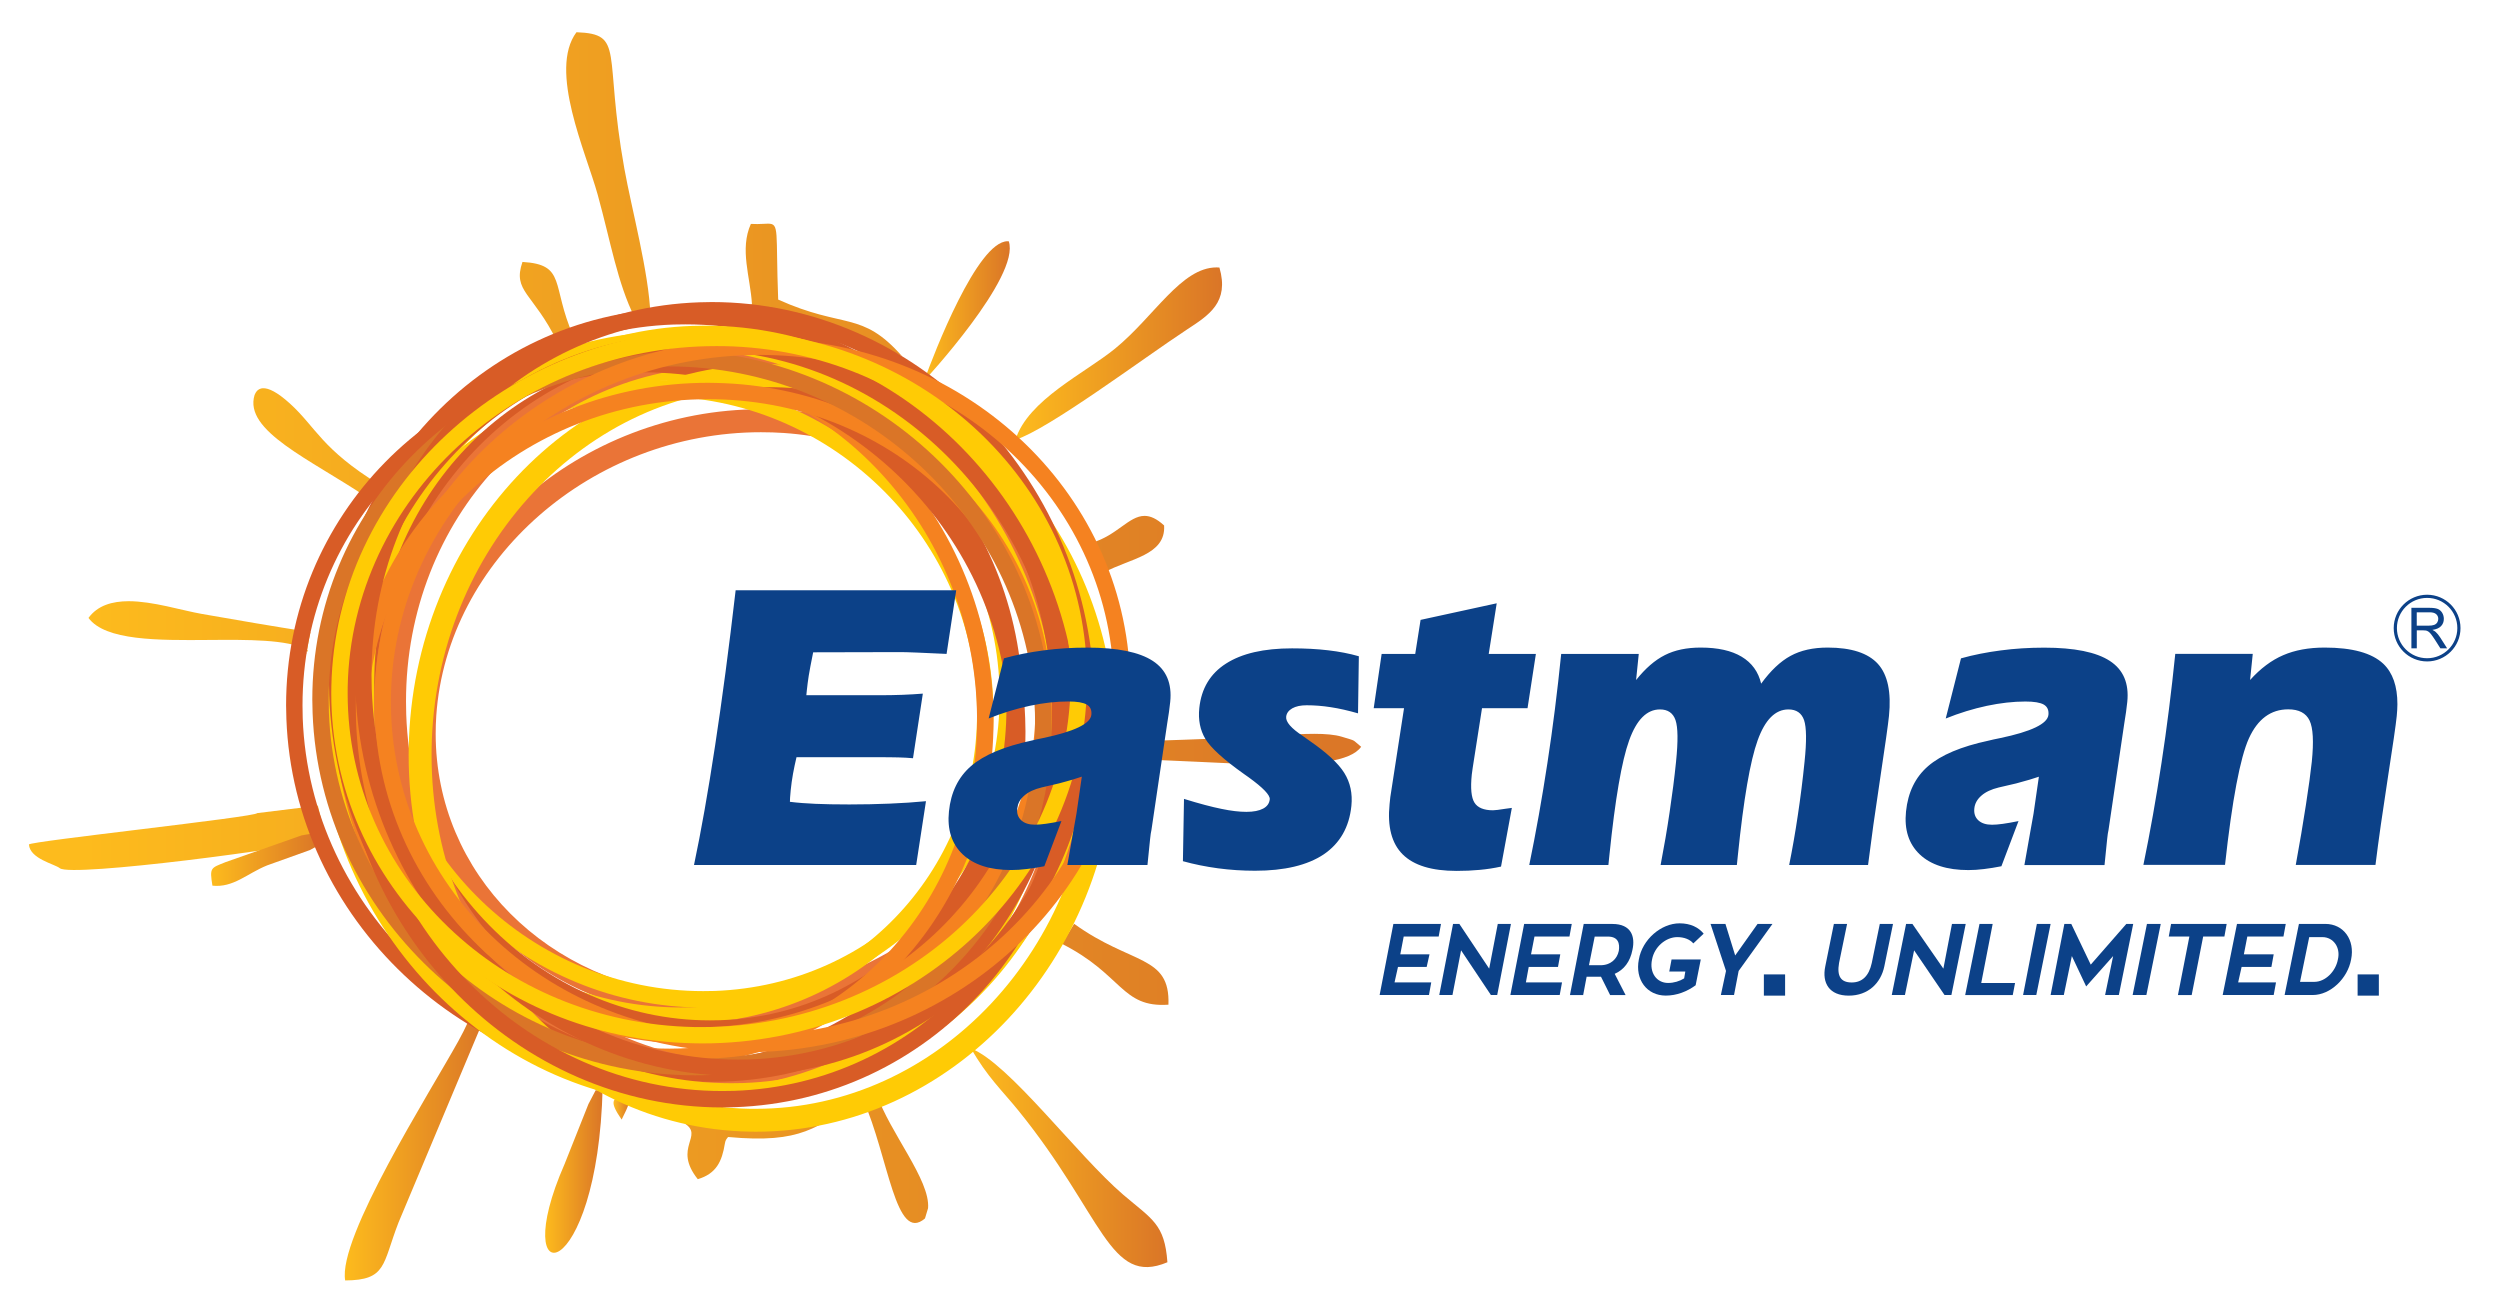
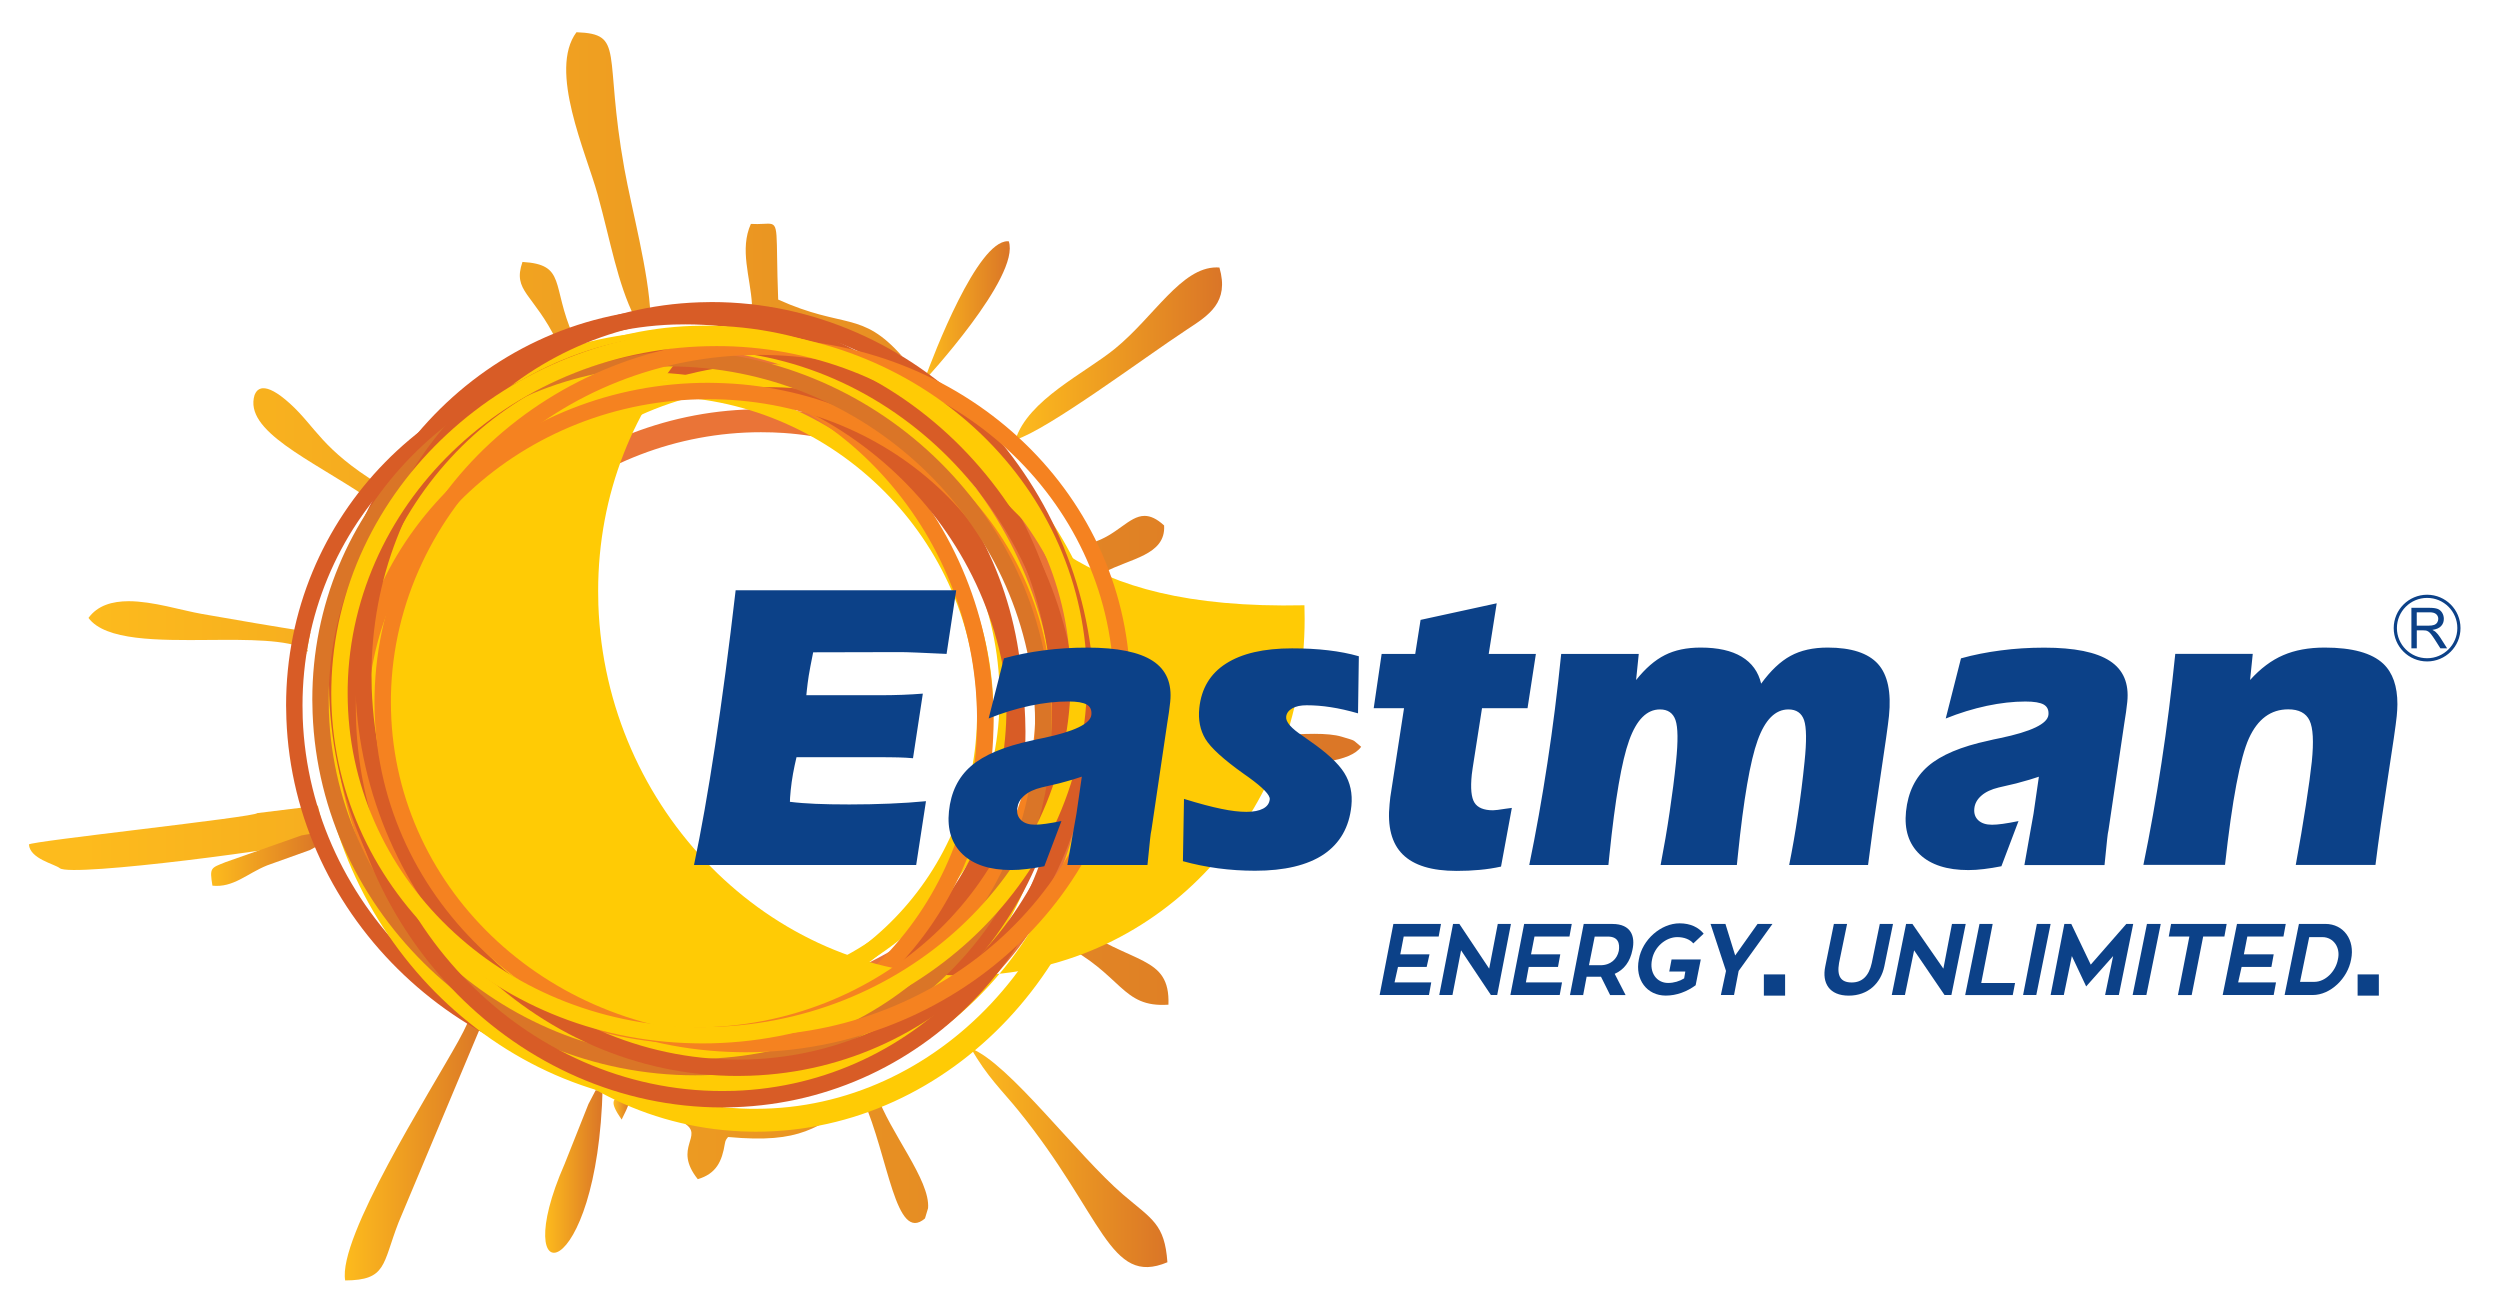
<svg xmlns="http://www.w3.org/2000/svg" xmlns:xlink="http://www.w3.org/1999/xlink" version="1.1" id="Layer_1" x="0px" y="0px" viewBox="0 0 607.5 319.5" style="enable-background:new 0 0 607.5 319.5;" xml:space="preserve">
  <style type="text/css">
	
		.st0{clip-path:url(#SVGID_00000129184507901079633020000009959006717462298299_);fill:url(#SVGID_00000110448979879214553880000007936271407188411811_);}
	
		.st1{clip-path:url(#SVGID_00000059311642072886818010000009066661316430885511_);fill:url(#SVGID_00000071544781313053003870000001542874576828294274_);}
	
		.st2{clip-path:url(#SVGID_00000081607969545170837800000015151715935802251140_);fill:url(#SVGID_00000139976698029687583630000005490586820107841717_);}
	
		.st3{clip-path:url(#SVGID_00000114065374222032157490000011973435450393787805_);fill:url(#SVGID_00000176733878358651695540000016093544724930971551_);}
	
		.st4{clip-path:url(#SVGID_00000060007902676534513630000018291902513872400049_);fill:url(#SVGID_00000009591057928980933460000009338529550159667106_);}
	
		.st5{clip-path:url(#SVGID_00000159436089688347135840000013942793606297067671_);fill:url(#SVGID_00000050661498881315322290000001801696301855358626_);}
	
		.st6{clip-path:url(#SVGID_00000182511349294012752840000003928168665928340623_);fill:url(#SVGID_00000070084482814244273650000001741048496468215981_);}
	
		.st7{clip-path:url(#SVGID_00000093137598067923893380000013407015386550193550_);fill:url(#SVGID_00000103261954979555318750000007532345161927392658_);}
	
		.st8{clip-path:url(#SVGID_00000084496060608713353390000007090103211642904969_);fill-rule:evenodd;clip-rule:evenodd;fill:#EA7437;}
	
		.st9{clip-path:url(#SVGID_00000084496060608713353390000007090103211642904969_);fill-rule:evenodd;clip-rule:evenodd;fill:#FFCB05;}
	
		.st10{clip-path:url(#SVGID_00000084496060608713353390000007090103211642904969_);fill-rule:evenodd;clip-rule:evenodd;fill:#D85C26;}
	
		.st11{clip-path:url(#SVGID_00000084496060608713353390000007090103211642904969_);fill-rule:evenodd;clip-rule:evenodd;fill:#F58220;}
	
		.st12{clip-path:url(#SVGID_00000084496060608713353390000007090103211642904969_);fill-rule:evenodd;clip-rule:evenodd;fill:#DA7527;}
	
		.st13{clip-path:url(#SVGID_00000084496060608713353390000007090103211642904969_);fill-rule:evenodd;clip-rule:evenodd;fill:#0C4188;}
	.st14{clip-path:url(#SVGID_00000084496060608713353390000007090103211642904969_);fill:#0C4188;}
</style>
  <g>
    <defs>
      <path id="SVGID_1_" d="M174.84,273.31c-2.88,0-5.73-0.13-8.55-0.36c4.96,3.11-2.93,5.81,3.27,13.59c4.49-1.33,5.88-4.3,6.58-8.64    c0.14-0.89,0.41-1.14,0.79-1.61c18.07,1.67,21.38-2.42,31.99-8.89C198.28,271.22,186.8,273.31,174.84,273.31 M209.71,267.11    c6.25,14.15,7.9,35.15,15.06,28.97l0.75-2.49c0.57-6.82-9.27-18.32-12.52-27.77C211.91,266.27,210.81,266.7,209.71,267.11     M257.95,229.3c14.91,7.5,14.49,15.62,25.98,14.84c0.45-12.15-8.96-9.58-22.92-19.66C260.04,226.11,259.02,227.73,257.95,229.3     M62.48,197.59c0,0.91-55.51,6.86-55.45,7.62c0.24,3.51,6.3,4.76,7.5,5.76c2.75,2.29,58.1-5.04,64.86-7.19    c-0.83-2.62-1.54-5.3-2.15-8.01L62.48,197.59z M300.38,179.28c-8.64,0.31-17.14,0.7-25.75,0.86c-0.09,1.48-0.2,2.95-0.36,4.41    c20.26,0.03,51.31,4.25,56.49-3.08c-2.36-1.89-0.9-1.28-4.72-2.45c-1.68-0.51-3.99-0.7-6.69-0.7    C314.01,178.33,307.11,179.04,300.38,179.28 M274.37,164.87c0.29-0.53,0.61-1.13,0.96-1.81c-0.48-0.43-0.91-0.85-1.3-1.28    C274.16,162.8,274.27,163.84,274.37,164.87 M74.47,158.92c0.02-0.15,0.05-0.3,0.07-0.44C74.42,158.61,74.33,158.74,74.47,158.92     M74.54,158.48c0.18-0.19,0.42-0.37,0.1-0.63C74.61,158.06,74.57,158.27,74.54,158.48 M21.5,150.16    c4.11,5.54,16.87,5.45,29.27,5.35c9.51-0.07,18.82-0.15,23.86,2.32c0,0,0.01,0.01,0.01,0.01c0.24-1.42,0.5-2.83,0.8-4.23    c-9.53-1.49-17.15-2.81-26.36-4.42c-5.02-0.88-11.92-3.1-17.85-3.1C27.26,146.11,23.73,147.1,21.5,150.16 M265.37,131.87    c-0.23-0.38-0.45-0.75-0.68-1.12c1.34,2.71,2.55,5.49,3.64,8.34c6.08-3.37,15-4.12,14.55-11.4c-1.83-1.68-3.35-2.33-4.75-2.33    C274.33,125.36,271.39,130.13,265.37,131.87 M61.86,95.98c-2.67,8.73,13.43,15.55,27.38,24.91l-1.71,5.02    c1.67-2.96,3.49-5.82,5.44-8.58l-0.8,0.42c-14.07-8.66-15.37-13.94-21.74-19.71c-3.16-2.86-5.15-3.7-6.41-3.7    C62.28,94.34,61.95,95.95,61.86,95.98 M135.44,83.13c1.27-0.54,2.55-1.05,3.85-1.54c-5.39-12.28-1.6-17.3-12.33-17.94    C124.47,70.87,129.58,71.13,135.44,83.13 M185.38,54.4c-0.78,0.04-1.74,0.08-2.92,0.01c-2.78,6.23-0.13,12.8,0.27,19.53    l-4.82,1.24c14.88,0.45,28.75,5.18,41.3,11.39c-9.86-11.17-14.07-6.54-30.11-13.77c-0.64-16.81,0.39-18.45-2.49-18.45    C186.27,54.35,185.86,54.37,185.38,54.4 M145.24,47.31c3.16,11.46,4.77,21.39,9.02,29.92c1.25-0.26,2.52-0.49,3.79-0.71    c-0.37-10.31-4.6-25.88-6.33-35.53c-5.1-28.43,0.22-32.71-11.64-33.16C133.21,17.08,142.39,36.99,145.24,47.31" />
    </defs>
    <clipPath id="SVGID_00000040549895382741613640000005122782417032850819_">
      <use xlink:href="#SVGID_1_" style="overflow:visible;" />
    </clipPath>
    <linearGradient id="SVGID_00000062181075337459779520000002177491559520849042_" gradientUnits="userSpaceOnUse" x1="-42" y1="408.599" x2="-41" y2="408.599" gradientTransform="matrix(309.269 0 0 -309.269 13010.795 126521.945)">
      <stop offset="0" style="stop-color:#FDBB1D" />
      <stop offset="1" style="stop-color:#DA7527" />
    </linearGradient>
    <rect x="6.97" y="7.84" style="clip-path:url(#SVGID_00000040549895382741613640000005122782417032850819_);fill:url(#SVGID_00000062181075337459779520000002177491559520849042_);" width="323.79" height="294.42" />
  </g>
  <g>
    <defs>
      <path id="SVGID_00000008828496780493924250000009053566591403558061_" d="M111.37,253c-7.02,12.64-29.33,47.78-27.49,58.15    c10.1-0.07,9.01-3.86,12.95-14.06l21.28-50.71C112.1,248.94,115.48,245.6,111.37,253" />
    </defs>
    <clipPath id="SVGID_00000171718549572208255240000009521684380347673015_">
      <use xlink:href="#SVGID_00000008828496780493924250000009053566591403558061_" style="overflow:visible;" />
    </clipPath>
    <linearGradient id="SVGID_00000111897346418027599610000017556706639948703131_" gradientUnits="userSpaceOnUse" x1="-42" y1="409.472" x2="-41" y2="409.472" gradientTransform="matrix(34.339 0 0 -34.339 1526.002 14339.11)">
      <stop offset="0" style="stop-color:#FDBB1D" />
      <stop offset="1" style="stop-color:#DA7527" />
    </linearGradient>
    <rect x="82.05" y="245.6" style="clip-path:url(#SVGID_00000171718549572208255240000009521684380347673015_);fill:url(#SVGID_00000111897346418027599610000017556706639948703131_);" width="36.07" height="65.55" />
  </g>
  <g>
    <defs>
      <path id="SVGID_00000106852858571259889320000004942606908531755179_" d="M247.41,269.79c20.7,25.51,22.15,42.89,36.27,36.94    c-0.66-9.32-3.7-10.4-10.74-16.42c-11.1-9.5-27.75-31.93-36.95-35.52C239.79,261.56,243.63,265.13,247.41,269.79" />
    </defs>
    <clipPath id="SVGID_00000070108322118936316750000005200347147962734515_">
      <use xlink:href="#SVGID_00000106852858571259889320000004942606908531755179_" style="overflow:visible;" />
    </clipPath>
    <linearGradient id="SVGID_00000101813919698797933480000010412303294162382759_" gradientUnits="userSpaceOnUse" x1="-42" y1="409.142" x2="-41" y2="409.142" gradientTransform="matrix(47.696 0 0 -47.696 2239.23 19798.271)">
      <stop offset="0" style="stop-color:#FDBB1D" />
      <stop offset="1" style="stop-color:#DA7527" />
    </linearGradient>
    <rect x="235.99" y="254.78" style="clip-path:url(#SVGID_00000070108322118936316750000005200347147962734515_);fill:url(#SVGID_00000101813919698797933480000010412303294162382759_);" width="47.7" height="57.89" />
  </g>
  <g>
    <defs>
      <path id="SVGID_00000050662668600909557380000005568672453980128385_" d="M270.96,84.71c-7.31,5.98-21.16,12.43-24.21,22.16    c8.02-2.53,31.26-19.95,41.63-26.76c5.4-3.54,10.39-6.62,7.94-15.1c-0.23-0.02-0.47-0.03-0.7-0.03    C287.03,64.98,280.5,76.92,270.96,84.71" />
    </defs>
    <clipPath id="SVGID_00000057835878767135470360000001808685989798912693_">
      <use xlink:href="#SVGID_00000050662668600909557380000005568672453980128385_" style="overflow:visible;" />
    </clipPath>
    <linearGradient id="SVGID_00000068653158847909025250000000594702906859897509_" gradientUnits="userSpaceOnUse" x1="-42" y1="409.157" x2="-41" y2="409.157" gradientTransform="matrix(50.206 0 0 -50.206 2355.416 20628.223)">
      <stop offset="0" style="stop-color:#FDBB1D" />
      <stop offset="1" style="stop-color:#DA7527" />
    </linearGradient>
    <rect x="246.75" y="64.98" style="clip-path:url(#SVGID_00000057835878767135470360000001808685989798912693_);fill:url(#SVGID_00000068653158847909025250000000594702906859897509_);" width="52.02" height="41.89" />
  </g>
  <g>
    <defs>
      <path id="SVGID_00000078005889176955088200000012551276780065750419_" d="M73.31,202.99l-18.48,6.5    c-3.64,1.47-3.93,1.27-3.21,5.73c5.13,0.53,8.42-2.97,13.29-4.93l10.38-3.72c3.85-2.19,0.94-0.11,2.67-2.79    c-1.05-0.53,0.54-1.34-0.8-1.34C76.58,202.45,75.45,202.6,73.31,202.99" />
    </defs>
    <clipPath id="SVGID_00000118388222671427439770000009998536195193053586_">
      <use xlink:href="#SVGID_00000078005889176955088200000012551276780065750419_" style="overflow:visible;" />
    </clipPath>
    <linearGradient id="SVGID_00000047044700350018482410000015558230453287530173_" gradientUnits="userSpaceOnUse" x1="-42" y1="409.729" x2="-41" y2="409.729" gradientTransform="matrix(26.656 0 0 -26.656 1170.841 11130.72)">
      <stop offset="0" style="stop-color:#FDBB1D" />
      <stop offset="1" style="stop-color:#DA7527" />
    </linearGradient>
    <rect x="50.9" y="202.44" style="clip-path:url(#SVGID_00000118388222671427439770000009998536195193053586_);fill:url(#SVGID_00000047044700350018482410000015558230453287530173_);" width="28.23" height="13.31" />
  </g>
  <g>
    <defs>
      <path id="SVGID_00000074418298708475203030000000745549536584061114_" d="M144.91,264.92c-0.16-0.17,0.06-0.35-1.92,3.37    l-5.79,14.56c-14.24,32.46,8.11,29.9,9.25-18.7C145.28,265.15,145.01,265.04,144.91,264.92" />
    </defs>
    <clipPath id="SVGID_00000023240836394317653460000001387299166591420061_">
      <use xlink:href="#SVGID_00000074418298708475203030000000745549536584061114_" style="overflow:visible;" />
    </clipPath>
    <linearGradient id="SVGID_00000026844589069154178000000010750022434220489365_" gradientUnits="userSpaceOnUse" x1="-42" y1="410.472" x2="-41" y2="410.472" gradientTransform="matrix(13.976 0 0 -13.976 719.462 6026.477)">
      <stop offset="0" style="stop-color:#FDBB1D" />
      <stop offset="1" style="stop-color:#DA7527" />
    </linearGradient>
    <rect x="122.96" y="264.16" style="clip-path:url(#SVGID_00000023240836394317653460000001387299166591420061_);fill:url(#SVGID_00000026844589069154178000000010750022434220489365_);" width="23.49" height="51.15" />
  </g>
  <g>
    <defs>
      <path id="SVGID_00000117656680785172541360000016203443485334691726_" d="M224.57,92.53c0,0,23.48-25.33,20.56-33.9    c-0.09-0.01-0.19-0.01-0.28-0.01C237.51,58.62,226.98,85.78,224.57,92.53" />
    </defs>
    <clipPath id="SVGID_00000088095499598173342270000014124668369283511946_">
      <use xlink:href="#SVGID_00000117656680785172541360000016203443485334691726_" style="overflow:visible;" />
    </clipPath>
    <linearGradient id="SVGID_00000116940052508152572830000016577704006516646039_" gradientUnits="userSpaceOnUse" x1="-42" y1="410.086" x2="-41" y2="410.086" gradientTransform="matrix(20.814 0 0 -20.814 1098.762 8611.177)">
      <stop offset="0" style="stop-color:#FDBB1D" />
      <stop offset="1" style="stop-color:#DA7527" />
    </linearGradient>
    <rect x="224.57" y="58.62" style="clip-path:url(#SVGID_00000088095499598173342270000014124668369283511946_);fill:url(#SVGID_00000116940052508152572830000016577704006516646039_);" width="23.48" height="33.91" />
  </g>
  <g>
    <defs>
      <path id="SVGID_00000047046238869741578060000006507664706527983493_" d="M151.06,272.06c3.58-7.15,1.22-3.77-0.5-5.89    C149.37,267.24,147.72,267.26,151.06,272.06" />
    </defs>
    <clipPath id="SVGID_00000061453335863753374170000016084561050084822430_">
      <use xlink:href="#SVGID_00000047046238869741578060000006507664706527983493_" style="overflow:visible;" />
    </clipPath>
    <linearGradient id="SVGID_00000147899029414380388250000013682486179575517109_" gradientUnits="userSpaceOnUse" x1="-42" y1="417.253" x2="-41" y2="417.253" gradientTransform="matrix(3.842 0 0 -3.842 310.445 1871.533)">
      <stop offset="0" style="stop-color:#FEBE23" />
      <stop offset="1" style="stop-color:#DA7527" />
    </linearGradient>
    <rect x="147.72" y="264.91" style="clip-path:url(#SVGID_00000061453335863753374170000016084561050084822430_);fill:url(#SVGID_00000147899029414380388250000013682486179575517109_);" width="6.92" height="7.15" />
  </g>
  <g>
    <defs>
      <rect id="SVGID_00000152262125260453824870000003332345954072594082_" x="-42" y="-35.16" width="690.97" height="410.66" />
    </defs>
    <clipPath id="SVGID_00000031915554622270205840000014978688856705259915_">
      <use xlink:href="#SVGID_00000152262125260453824870000003332345954072594082_" style="overflow:visible;" />
    </clipPath>
    <path style="clip-path:url(#SVGID_00000031915554622270205840000014978688856705259915_);fill-rule:evenodd;clip-rule:evenodd;fill:#EA7437;" d="   M184.91,99.44c1.94,0,3.9,0.07,5.89,0.21c19.65,1.35,36.85,9.42,49.15,21.77c12.35,12.4,19.76,29.08,19.76,47.61   c0,1.55-0.06,3.16-0.17,4.82c-1.41,20.49-11.59,39.02-26.91,52.42c-15.27,13.36-35.66,21.62-57.55,21.62   c-1.94,0-3.9-0.07-5.89-0.21c-19.65-1.35-36.85-9.42-49.15-21.77c-12.35-12.4-19.76-29.08-19.76-47.61c0-1.55,0.06-3.16,0.17-4.82   c1.41-20.49,11.59-39.02,26.91-52.42C142.63,107.7,163.03,99.44,184.91,99.44 M190.43,105.21c-1.77-0.12-3.61-0.18-5.52-0.18   c-20.51,0-39.6,7.73-53.88,20.22c-14.24,12.46-23.7,29.64-25.01,48.6c-0.1,1.45-0.15,2.94-0.15,4.45c0,17,6.79,32.31,18.12,43.68   c11.37,11.42,27.32,18.88,45.58,20.14c1.77,0.12,3.61,0.18,5.51,0.18c20.51,0,39.6-7.73,53.88-20.22   c14.24-12.46,23.71-29.64,25.01-48.6c0.1-1.45,0.15-2.94,0.15-4.45c0-17-6.79-32.31-18.12-43.68   C224.63,113.93,208.68,106.46,190.43,105.21" />
    <path style="clip-path:url(#SVGID_00000031915554622270205840000014978688856705259915_);fill-rule:evenodd;clip-rule:evenodd;fill:#FFCB05;" d="   M159.83,92.34c21.73,0,41.72,8.75,56.47,22.89c14.75,14.14,24.27,33.68,25.06,55.27c0.04,1.08,0.06,2.04,0.06,2.88   c0,20.46-7.99,38.93-21.12,52.47c-13.13,13.53-31.39,22.14-51.96,22.89c-1.09,0.04-2.07,0.06-2.93,0.06   c-21.73,0-41.72-8.75-56.47-22.89c-14.75-14.14-24.27-33.68-25.06-55.27c-0.04-1.08-0.06-2.04-0.06-2.88   c0-20.46,7.99-38.93,21.12-52.47c13.12-13.53,31.39-22.14,51.96-22.89C157.99,92.36,158.97,92.34,159.83,92.34 M213.55,118.1   c-14.03-13.45-33.05-21.77-53.71-21.77c-1.05,0-1.98,0.01-2.79,0.04c-19.5,0.71-36.82,8.87-49.25,21.69   c-12.43,12.81-19.99,30.3-19.99,49.7c0,1.03,0.01,1.94,0.04,2.74c0.75,20.51,9.81,39.09,23.84,52.54   c14.03,13.45,33.05,21.77,53.71,21.77c1.05,0,1.98-0.01,2.79-0.04c19.5-0.71,36.82-8.87,49.25-21.69   c12.43-12.81,19.98-30.3,19.98-49.7c0-1.03-0.01-1.94-0.04-2.74C236.64,150.13,227.59,131.55,213.55,118.1" />
    <path style="clip-path:url(#SVGID_00000031915554622270205840000014978688856705259915_);fill-rule:evenodd;clip-rule:evenodd;fill:#FFCB05;" d="   M165.31,88.37c21.73,0,41.72,8.75,56.47,22.89c14.75,14.14,24.27,33.68,25.06,55.27c0.04,1.08,0.06,2.04,0.06,2.88   c0,20.46-7.99,38.93-21.12,52.47c-13.13,13.53-31.39,22.14-51.96,22.89c-1.09,0.04-2.07,0.06-2.93,0.06   c-21.73,0-41.72-8.75-56.47-22.89c-14.75-14.14-24.27-33.68-25.06-55.27c-0.04-1.08-0.06-2.04-0.06-2.88   c0-20.46,7.99-38.93,21.12-52.47c13.12-13.53,31.39-22.14,51.96-22.89C163.46,88.39,164.44,88.37,165.31,88.37 M219.02,114.13   c-14.03-13.45-33.05-21.77-53.71-21.77c-1.05,0-1.98,0.01-2.79,0.04c-19.5,0.71-36.82,8.87-49.25,21.69   c-12.43,12.81-19.99,30.3-19.99,49.7c0,1.03,0.01,1.94,0.04,2.74c0.75,20.51,9.81,39.09,23.84,52.54   c14.03,13.45,33.05,21.77,53.71,21.77c1.05,0,1.98-0.01,2.79-0.04c19.5-0.71,36.82-8.87,49.25-21.69   c12.43-12.81,19.99-30.3,19.99-49.7c0-1.03-0.01-1.94-0.04-2.74C242.12,146.16,233.06,127.58,219.02,114.13" />
    <path style="clip-path:url(#SVGID_00000031915554622270205840000014978688856705259915_);fill-rule:evenodd;clip-rule:evenodd;fill:#D85C26;" d="   M166.97,85.8c21.75,0,41.75,9.3,56.51,24.34c14.73,15.01,24.23,35.75,25.02,58.65c0.04,1.15,0.06,2.17,0.06,3.05   c0,21.76-8.01,41.39-21.19,55.78c-13.2,14.41-31.56,23.54-52.24,24.24c-0.99,0.03-1.85,0.05-2.6,0.05   c-21.75,0-41.75-9.3-56.51-24.34c-14.73-15.01-24.23-35.75-25.02-58.66c-0.04-1.15-0.06-2.17-0.06-3.05   c0-21.76,8.02-41.39,21.19-55.78c13.2-14.41,31.56-23.53,52.24-24.24C165.37,85.82,166.23,85.8,166.97,85.8 M220.65,112.94   c-14.03-14.3-33.03-23.14-53.67-23.14c-0.96,0-1.78,0.01-2.47,0.04c-19.56,0.67-36.94,9.31-49.43,22.95   c-12.51,13.66-20.13,32.35-20.13,53.1c0,1.1,0.01,2.08,0.04,2.93c0.75,21.87,9.82,41.66,23.88,55.99   c14.03,14.3,33.03,23.14,53.67,23.14c0.96,0,1.78-0.01,2.47-0.04c19.56-0.67,36.94-9.31,49.43-22.95   c12.51-13.66,20.13-32.35,20.13-53.1c0-1.1-0.01-2.08-0.04-2.93C243.78,147.06,234.71,127.26,220.65,112.94" />
    <path style="clip-path:url(#SVGID_00000031915554622270205840000014978688856705259915_);fill-rule:evenodd;clip-rule:evenodd;fill:#F58220;" d="   M156.88,85.23c22.54,0,43.27,9.72,58.57,25.44c15.26,15.68,25.11,37.35,25.92,61.28c0.04,1.2,0.06,2.26,0.06,3.19   c0,22.74-8.31,43.27-21.96,58.29c-13.68,15.05-32.72,24.59-54.16,25.32c-1.01,0.04-1.89,0.05-2.65,0.05   c-22.54,0-43.27-9.72-58.57-25.44c-15.26-15.68-25.11-37.35-25.92-61.28c-0.04-1.2-0.06-2.26-0.06-3.19   c0-22.74,8.31-43.27,21.96-58.29c13.68-15.05,32.72-24.59,54.16-25.32C155.24,85.25,156.12,85.23,156.88,85.23 M212.59,113.45   c-14.56-14.97-34.29-24.23-55.72-24.23c-0.97,0-1.81,0.01-2.52,0.04c-20.31,0.69-38.36,9.74-51.34,24.02   c-13.01,14.31-20.92,33.89-20.92,55.61c0,1.15,0.01,2.17,0.05,3.07c0.78,22.9,10.2,43.63,24.8,58.63   c14.56,14.97,34.29,24.23,55.71,24.23c0.98,0,1.82-0.01,2.52-0.04c20.31-0.69,38.36-9.74,51.34-24.02   c13.01-14.31,20.92-33.89,20.92-55.61c0-1.15-0.02-2.17-0.05-3.07C236.61,149.18,227.19,128.45,212.59,113.45" />
-     <path style="clip-path:url(#SVGID_00000031915554622270205840000014978688856705259915_);fill-rule:evenodd;clip-rule:evenodd;fill:#EA7437;" d="   M173.22,84.55c23.55,0,45.21,10.17,61.19,26.61c15.95,16.4,26.24,39.06,27.09,64.09c0.04,1.25,0.06,2.36,0.06,3.34   c0,23.79-8.68,45.25-22.95,60.96c-14.29,15.74-34.19,25.71-56.59,26.47c-1.05,0.03-1.97,0.05-2.76,0.05   c-23.55,0-45.21-10.17-61.19-26.61c-15.95-16.4-26.24-39.07-27.09-64.1c-0.04-1.25-0.06-2.36-0.06-3.34   c0-23.79,8.68-45.25,22.95-60.96c14.29-15.74,34.19-25.71,56.59-26.47C171.5,84.57,172.43,84.55,173.22,84.55 M231.56,113.93   c-15.25-15.69-35.9-25.39-58.34-25.39c-1.01,0-1.89,0.01-2.64,0.04c-21.27,0.72-40.17,10.2-53.77,25.18   c-13.62,15-21.91,35.52-21.91,58.29c0,1.2,0.02,2.27,0.05,3.21c0.82,24,10.68,45.72,25.96,61.45   c15.25,15.69,35.9,25.39,58.34,25.39c1.01,0,1.89-0.01,2.64-0.04c21.27-0.72,40.17-10.2,53.77-25.18   c13.62-15,21.91-35.52,21.91-58.29c0-1.2-0.02-2.27-0.05-3.21C256.71,151.38,246.84,129.65,231.56,113.93" />
    <path style="clip-path:url(#SVGID_00000031915554622270205840000014978688856705259915_);fill-rule:evenodd;clip-rule:evenodd;fill:#EA7437;" d="   M176.97,84.98c23.54,0,45.2,9.93,61.18,25.98c15.95,16.03,26.25,38.17,27.1,62.64c0.04,1.22,0.06,2.3,0.06,3.26   c0,23.23-8.67,44.18-22.92,59.54c-14.27,15.37-34.12,25.11-56.48,25.89c-1.09,0.04-2.05,0.06-2.89,0.06   c-23.54,0-45.2-9.93-61.17-25.98c-15.96-16.03-26.25-38.17-27.1-62.64c-0.04-1.22-0.06-2.31-0.06-3.26   c0-23.23,8.67-44.19,22.92-59.54c14.27-15.37,34.12-25.11,56.48-25.89C175.17,85,176.13,84.98,176.97,84.98 M235.33,113.76   c-15.25-15.32-35.91-24.8-58.36-24.8c-1.05,0-1.97,0.01-2.77,0.04c-21.24,0.74-40.12,10.01-53.69,24.63   c-13.58,14.63-21.85,34.64-21.85,56.83c0,1.17,0.02,2.21,0.05,3.14c0.82,23.41,10.67,44.61,25.95,59.96   c15.25,15.32,35.91,24.8,58.35,24.8c1.05,0,1.98-0.01,2.77-0.04c21.25-0.74,40.12-10.01,53.69-24.63   c13.58-14.63,21.85-34.64,21.85-56.83c0-1.17-0.02-2.21-0.05-3.14C260.46,150.31,250.61,129.11,235.33,113.76" />
    <path style="clip-path:url(#SVGID_00000031915554622270205840000014978688856705259915_);fill-rule:evenodd;clip-rule:evenodd;fill:#D85C26;" d="   M156.17,86.48c24.76,0,47.55,9.85,64.37,25.78c16.82,15.93,27.68,37.94,28.58,62.27c0.04,1.2,0.07,2.29,0.07,3.25   c0,23.04-9.1,43.83-24.05,59.08c-14.94,15.23-35.74,24.93-59.16,25.79c-1.25,0.05-2.39,0.07-3.42,0.07   c-24.76,0-47.55-9.85-64.37-25.78C81.35,221.01,70.49,199,69.59,174.67c-0.04-1.2-0.07-2.28-0.07-3.25   c0-23.04,9.1-43.83,24.05-59.08c14.94-15.23,35.74-24.93,59.17-25.79C154,86.5,155.14,86.48,156.17,86.48 M217.8,115.14   c-16.1-15.24-37.91-24.67-61.63-24.67c-1.22,0-2.31,0.02-3.29,0.05c-22.36,0.83-42.21,10.08-56.47,24.61   c-14.24,14.52-22.9,34.33-22.9,56.29c0,1.15,0.02,2.18,0.05,3.11c0.86,23.24,11.25,44.29,27.35,59.53   c16.1,15.24,37.91,24.67,61.63,24.67c1.22,0,2.31-0.02,3.28-0.05c22.36-0.83,42.21-10.07,56.47-24.61   c14.24-14.52,22.9-34.33,22.9-56.29c0-1.15-0.02-2.18-0.05-3.11C244.28,151.43,233.9,130.38,217.8,115.14" />
    <path style="clip-path:url(#SVGID_00000031915554622270205840000014978688856705259915_);fill-rule:evenodd;clip-rule:evenodd;fill:#FFCB05;" d="   M163.75,80.54c24.79,0,47.59,10.53,64.42,27.56c16.79,16.99,27.63,40.47,28.53,66.41c0.05,1.28,0.07,2.44,0.07,3.46   c0,24.63-9.13,46.86-24.14,63.13c-15.03,16.3-35.95,26.63-59.5,27.44c-1.12,0.04-2.12,0.06-3,0.06   c-24.79,0-47.59-10.53-64.42-27.56c-16.79-16.99-27.63-40.47-28.53-66.41c-0.04-1.28-0.07-2.44-0.07-3.46   c0-24.63,9.13-46.86,24.14-63.13c15.03-16.3,35.95-26.63,59.5-27.44C161.87,80.56,162.87,80.54,163.75,80.54 M225.33,110.89   c-16.09-16.28-37.89-26.36-61.58-26.36c-1.09,0-2.05,0.01-2.88,0.04c-22.43,0.78-42.37,10.62-56.7,26.17   c-14.35,15.56-23.08,36.84-23.08,60.44c0,1.23,0.02,2.35,0.05,3.33c0.86,24.89,11.27,47.43,27.39,63.75   c16.09,16.28,37.89,26.36,61.58,26.36c1.09,0,2.05-0.01,2.88-0.04c22.43-0.77,42.37-10.62,56.7-26.16   c14.35-15.56,23.08-36.84,23.08-60.44c0-1.23-0.02-2.34-0.05-3.33C251.86,149.75,241.46,127.21,225.33,110.89" />
    <path style="clip-path:url(#SVGID_00000031915554622270205840000014978688856705259915_);fill-rule:evenodd;clip-rule:evenodd;fill:#D85C26;" d="   M166.57,74.83c24.79,0,47.59,10.53,64.42,27.56c16.79,16.99,27.63,40.47,28.53,66.41c0.04,1.29,0.07,2.44,0.07,3.46   c0,24.63-9.13,46.86-24.14,63.13c-15.03,16.3-35.95,26.63-59.5,27.44c-1.12,0.04-2.12,0.06-3,0.06   c-24.79,0-47.59-10.53-64.42-27.56C91.73,218.34,80.89,194.86,80,168.93c-0.04-1.29-0.07-2.44-0.07-3.46   c0-24.63,9.13-46.86,24.14-63.13c15.03-16.3,35.95-26.63,59.5-27.44C164.69,74.85,165.7,74.83,166.57,74.83 M228.15,105.18   c-16.09-16.28-37.89-26.36-61.58-26.36c-1.09,0-2.05,0.01-2.88,0.04c-22.43,0.78-42.37,10.62-56.7,26.17   c-14.35,15.56-23.08,36.84-23.08,60.44c0,1.23,0.02,2.35,0.05,3.33c0.86,24.89,11.26,47.43,27.39,63.75   c16.09,16.29,37.89,26.36,61.58,26.36c1.09,0,2.05-0.01,2.88-0.04c22.43-0.78,42.37-10.62,56.7-26.16   c14.35-15.56,23.08-36.84,23.08-60.44c0-1.23-0.02-2.35-0.05-3.33C254.68,144.03,244.28,121.5,228.15,105.18" />
-     <path style="clip-path:url(#SVGID_00000031915554622270205840000014978688856705259915_);fill-rule:evenodd;clip-rule:evenodd;fill:#FFCB05;" d="   M171.31,79.13c24.79,0,47.59,10.53,64.42,27.56c16.79,16.99,27.63,40.47,28.53,66.41c0.04,1.28,0.07,2.44,0.07,3.46   c0,24.63-9.13,46.86-24.14,63.13c-15.03,16.3-35.95,26.63-59.5,27.44c-1.12,0.04-2.13,0.06-3,0.06   c-24.79,0-47.59-10.53-64.42-27.56c-16.79-16.99-27.63-40.47-28.53-66.41c-0.04-1.29-0.07-2.44-0.07-3.46   c0-24.63,9.13-46.86,24.14-63.13c15.03-16.3,35.95-26.63,59.5-27.44C169.43,79.15,170.43,79.13,171.31,79.13 M232.89,109.48   C216.8,93.19,195,83.12,171.31,83.12c-1.09,0-2.05,0.01-2.88,0.04c-22.43,0.78-42.37,10.62-56.7,26.17   c-14.35,15.56-23.08,36.84-23.08,60.44c0,1.23,0.02,2.35,0.05,3.34c0.86,24.89,11.26,47.43,27.39,63.75   c16.09,16.28,37.89,26.36,61.58,26.36c1.09,0,2.05-0.01,2.88-0.04c22.43-0.78,42.37-10.62,56.7-26.16   c14.35-15.56,23.08-36.84,23.08-60.44c0-1.23-0.02-2.35-0.05-3.33C259.42,148.33,249.02,125.8,232.89,109.48" />
+     <path style="clip-path:url(#SVGID_00000031915554622270205840000014978688856705259915_);fill-rule:evenodd;clip-rule:evenodd;fill:#FFCB05;" d="   M171.31,79.13c24.79,0,47.59,10.53,64.42,27.56c16.79,16.99,27.63,40.47,28.53,66.41c0.04,1.28,0.07,2.44,0.07,3.46   c0,24.63-9.13,46.86-24.14,63.13c-15.03,16.3-35.95,26.63-59.5,27.44c-1.12,0.04-2.13,0.06-3,0.06   c-24.79,0-47.59-10.53-64.42-27.56c-16.79-16.99-27.63-40.47-28.53-66.41c-0.04-1.29-0.07-2.44-0.07-3.46   c0-24.63,9.13-46.86,24.14-63.13c15.03-16.3,35.95-26.63,59.5-27.44C169.43,79.15,170.43,79.13,171.31,79.13 M232.89,109.48   C216.8,93.19,195,83.12,171.31,83.12c-1.09,0-2.05,0.01-2.88,0.04c-14.35,15.56-23.08,36.84-23.08,60.44c0,1.23,0.02,2.35,0.05,3.34c0.86,24.89,11.26,47.43,27.39,63.75   c16.09,16.28,37.89,26.36,61.58,26.36c1.09,0,2.05-0.01,2.88-0.04c22.43-0.78,42.37-10.62,56.7-26.16   c14.35-15.56,23.08-36.84,23.08-60.44c0-1.23-0.02-2.35-0.05-3.33C259.42,148.33,249.02,125.8,232.89,109.48" />
    <path style="clip-path:url(#SVGID_00000031915554622270205840000014978688856705259915_);fill-rule:evenodd;clip-rule:evenodd;fill:#FFCB05;" d="   M186.82,88.5l1.4,0.02c23.17,0.41,43.93,10.76,58.9,27.31c14.91,16.5,24.06,39.14,24.06,64.17c0,0.19-0.01,0.8-0.02,1.8   c-0.45,25.7-10.44,48.97-26.22,65.82c-15.85,16.92-37.53,27.39-61.28,27.39l-1.41-0.02c-23.17-0.41-43.93-10.76-58.89-27.31   c-14.91-16.49-24.06-39.13-24.06-64.17c0-0.19,0.01-0.8,0.02-1.8c0.45-25.7,10.44-48.97,26.22-65.82   C141.39,98.97,163.07,88.5,186.82,88.5 M188.13,94.09l-1.32,0c-22.16,0-42.41,9.79-57.22,25.6   c-14.88,15.89-24.29,37.85-24.71,62.12c0,0.17-0.01,0.74-0.01,1.71c0,23.63,8.59,44.95,22.6,60.44   c13.96,15.44,33.3,25.1,54.86,25.48l1.32,0c22.16,0,42.4-9.78,57.22-25.6c14.88-15.89,24.29-37.85,24.71-62.12   c0-0.17,0.01-0.74,0.01-1.71c0-23.63-8.59-44.95-22.6-60.44C229.04,104.13,209.69,94.46,188.13,94.09" />
    <path style="clip-path:url(#SVGID_00000031915554622270205840000014978688856705259915_);fill-rule:evenodd;clip-rule:evenodd;fill:#F58220;" d="   M172.06,93.02c0.38,0,1,0.01,1.85,0.03c22.78,0.46,43.19,9.37,57.91,23.54c14.76,14.2,23.8,33.68,23.8,55.24   c0,0.27-0.01,0.8-0.02,1.56c-0.45,22.19-10.39,42.28-26.11,56.81c-15.69,14.51-37.13,23.48-60.6,23.48c-0.38,0-1-0.01-1.85-0.02   c-22.78-0.46-43.19-9.37-57.91-23.54c-14.75-14.2-23.79-33.68-23.79-55.24c0-0.27,0.01-0.8,0.02-1.56   c0.45-22.19,10.39-42.28,26.11-56.8C127.15,101.99,148.59,93.02,172.06,93.02 M173.83,97.02c-0.35-0.01-0.94-0.01-1.78-0.01   c-22.45,0-42.93,8.56-57.9,22.4c-14.95,13.82-24.4,32.9-24.83,53.97c0,0.25-0.01,0.75-0.01,1.48c0,20.43,8.57,38.9,22.56,52.37   c14.03,13.5,33.49,21.99,55.23,22.43c0.35,0.01,0.94,0.01,1.78,0.01c22.45,0,42.93-8.56,57.9-22.4   c14.95-13.82,24.4-32.9,24.83-53.97c0-0.25,0.01-0.74,0.01-1.48c0-20.43-8.58-38.9-22.57-52.37   C215.04,105.95,195.57,97.46,173.83,97.02" />
    <path style="clip-path:url(#SVGID_00000031915554622270205840000014978688856705259915_);fill-rule:evenodd;clip-rule:evenodd;fill:#DA7527;" d="   M162.53,85.05c24.76,0,47.55,9.85,64.37,25.78c16.82,15.93,27.68,37.94,28.58,62.27c0.04,1.2,0.07,2.29,0.07,3.25   c0,23.04-9.1,43.83-24.06,59.08c-14.94,15.24-35.74,24.93-59.16,25.8c-1.25,0.05-2.39,0.07-3.42,0.07   c-24.76,0-47.55-9.85-64.37-25.78c-16.82-15.93-27.68-37.94-28.58-62.27c-0.04-1.2-0.07-2.29-0.07-3.25   c0-23.04,9.1-43.83,24.05-59.08c14.94-15.23,35.74-24.93,59.16-25.79C160.36,85.07,161.5,85.05,162.53,85.05 M224.16,113.71   c-16.1-15.24-37.91-24.67-61.63-24.67c-1.22,0-2.31,0.02-3.29,0.05c-22.36,0.83-42.21,10.07-56.47,24.61   c-14.24,14.52-22.9,34.33-22.9,56.29c0,1.15,0.02,2.18,0.05,3.11c0.86,23.24,11.25,44.29,27.34,59.53   c16.1,15.24,37.91,24.67,61.63,24.67c1.22,0,2.31-0.02,3.28-0.05c22.36-0.83,42.21-10.07,56.47-24.61   c14.24-14.52,22.9-34.33,22.9-56.29c0-1.15-0.02-2.18-0.05-3.11C250.65,150,240.26,128.95,224.16,113.71" />
    <path style="clip-path:url(#SVGID_00000031915554622270205840000014978688856705259915_);fill-rule:evenodd;clip-rule:evenodd;fill:#D85C26;" d="   M172.93,73.4c24.79,0,47.59,10.53,64.42,27.56c16.79,16.99,27.63,40.47,28.53,66.41c0.05,1.29,0.07,2.44,0.07,3.46   c0,24.63-9.13,46.86-24.14,63.13c-15.03,16.3-35.95,26.63-59.5,27.44c-1.12,0.04-2.13,0.06-3,0.06   c-24.79,0-47.59-10.53-64.42-27.56c-16.79-16.99-27.63-40.47-28.53-66.41c-0.04-1.28-0.07-2.44-0.07-3.46   c0-24.63,9.13-46.86,24.14-63.13c15.03-16.3,35.95-26.63,59.5-27.44C171.06,73.42,172.06,73.4,172.93,73.4 M234.52,103.75   c-16.09-16.28-37.89-26.36-61.58-26.36c-1.09,0-2.05,0.01-2.88,0.04c-22.43,0.78-42.37,10.62-56.7,26.17   c-14.35,15.56-23.08,36.84-23.08,60.44c0,1.23,0.02,2.35,0.05,3.33c0.86,24.89,11.26,47.43,27.39,63.75   c16.09,16.28,37.89,26.36,61.58,26.36c1.09,0,2.05-0.01,2.88-0.04c22.43-0.78,42.37-10.62,56.7-26.16   c14.35-15.56,23.08-36.84,23.08-60.44c0-1.23-0.02-2.35-0.05-3.33C261.05,142.6,250.64,120.06,234.52,103.75" />
    <path style="clip-path:url(#SVGID_00000031915554622270205840000014978688856705259915_);fill-rule:evenodd;clip-rule:evenodd;fill:#D85C26;" d="   M169.12,81.05c24.79,0,47.59,10.53,64.42,27.56c16.79,16.99,27.63,40.47,28.53,66.41c0.04,1.28,0.07,2.44,0.07,3.46   c0,24.63-9.13,46.86-24.14,63.13c-15.03,16.3-35.95,26.63-59.5,27.44c-1.12,0.04-2.12,0.06-3,0.06   c-24.79,0-47.59-10.53-64.42-27.56c-16.79-16.99-27.63-40.47-28.53-66.41c-0.04-1.29-0.07-2.44-0.07-3.46   c0-24.63,9.13-46.86,24.14-63.13c15.03-16.3,35.95-26.63,59.5-27.44C167.24,81.07,168.25,81.05,169.12,81.05 M230.7,111.39   c-16.09-16.28-37.89-26.36-61.58-26.36c-1.09,0-2.05,0.01-2.88,0.04c-22.43,0.78-42.37,10.62-56.7,26.17   c-14.35,15.56-23.08,36.84-23.08,60.44c0,1.23,0.02,2.35,0.05,3.33c0.86,24.89,11.26,47.43,27.39,63.75   c16.09,16.28,37.89,26.36,61.58,26.36c1.09,0,2.05-0.01,2.88-0.04c22.43-0.77,42.37-10.62,56.7-26.16   c14.35-15.56,23.08-36.84,23.08-60.44c0-1.23-0.02-2.34-0.05-3.33C257.23,150.25,246.83,127.71,230.7,111.39" />
    <path style="clip-path:url(#SVGID_00000031915554622270205840000014978688856705259915_);fill-rule:evenodd;clip-rule:evenodd;fill:#F58220;" d="   M184.54,82.26c0.43,0,1.09,0.01,2,0.03c24.57,0.5,46.59,10.12,62.46,25.42c15.91,15.33,25.66,36.36,25.66,59.63   c0,0.32-0.01,0.88-0.02,1.68c-0.48,23.96-11.21,45.64-28.15,61.33c-16.92,15.67-40.05,25.35-65.36,25.35c-0.43,0-1.09-0.01-2-0.03   c-24.57-0.49-46.59-10.12-62.46-25.42C100.75,214.93,91,193.9,91,170.63c0-0.32,0.01-0.88,0.02-1.68   c0.48-23.96,11.21-45.64,28.15-61.33C136.1,91.95,159.23,82.26,184.54,82.26 M186.46,86.26c-0.4-0.01-1.04-0.01-1.92-0.01   c-24.29,0-46.46,9.28-62.66,24.28C105.7,125.5,95.46,146.19,95,169.02c-0.01,0.29-0.01,0.83-0.01,1.6   c0,22.15,9.28,42.17,24.43,56.77c15.18,14.63,36.25,23.83,59.78,24.31c0.4,0.01,1.04,0.01,1.92,0.01   c24.29,0,46.46-9.28,62.66-24.28c16.18-14.98,26.42-35.66,26.88-58.49c0.01-0.3,0.01-0.83,0.01-1.61   c0-22.15-9.28-42.17-24.43-56.77C231.06,95.94,209.99,86.73,186.46,86.26" />
    <path style="clip-path:url(#SVGID_00000031915554622270205840000014978688856705259915_);fill-rule:evenodd;clip-rule:evenodd;fill:#FFCB05;" d="   M174.03,80.11c0.43,0,1.09,0.01,2,0.03c24.57,0.5,46.59,10.12,62.46,25.42c15.91,15.33,25.66,36.36,25.66,59.63   c0,0.32-0.01,0.88-0.02,1.68c-0.48,23.96-11.21,45.64-28.15,61.33c-16.92,15.66-40.05,25.35-65.36,25.35c-0.43,0-1.09-0.01-2-0.03   c-24.57-0.49-46.59-10.12-62.46-25.42c-15.91-15.33-25.66-36.36-25.66-59.63c0-0.32,0.01-0.88,0.02-1.68   c0.48-23.96,11.21-45.64,28.16-61.33C125.59,89.8,148.71,80.11,174.03,80.11 M175.95,84.11c-0.4-0.01-1.04-0.01-1.92-0.01   c-24.29,0-46.46,9.28-62.66,24.28c-16.18,14.98-26.42,35.66-26.88,58.5c-0.01,0.29-0.01,0.83-0.01,1.61   c0,22.15,9.28,42.17,24.43,56.77c15.18,14.63,36.25,23.83,59.78,24.31c0.4,0.01,1.04,0.01,1.92,0.01   c24.29,0,46.46-9.28,62.66-24.28c16.18-14.98,26.42-35.66,26.88-58.49c0-0.3,0.01-0.83,0.01-1.61c0-22.15-9.28-42.17-24.43-56.77   C220.54,93.79,199.47,84.58,175.95,84.11" />
    <path style="clip-path:url(#SVGID_00000031915554622270205840000014978688856705259915_);fill-rule:evenodd;clip-rule:evenodd;fill:#0C4188;" d="   M587.27,152.04h2.8c0.6,0,1.06-0.06,1.4-0.18c0.34-0.12,0.59-0.32,0.77-0.59c0.17-0.27,0.26-0.57,0.26-0.88   c0-0.46-0.17-0.85-0.51-1.15c-0.34-0.3-0.87-0.45-1.6-0.45h-3.12V152.04z M585.97,157.54v-9.84h4.37c0.88,0,1.54,0.09,2,0.26   c0.46,0.18,0.82,0.49,1.1,0.93c0.27,0.45,0.41,0.94,0.41,1.49c0,0.7-0.22,1.29-0.68,1.77c-0.45,0.48-1.15,0.78-2.1,0.91   c0.35,0.17,0.61,0.33,0.79,0.49c0.38,0.35,0.74,0.79,1.08,1.31l1.71,2.68h-1.64l-1.3-2.05c-0.38-0.59-0.7-1.04-0.94-1.35   c-0.25-0.32-0.47-0.53-0.66-0.66c-0.2-0.13-0.39-0.21-0.59-0.26c-0.15-0.03-0.39-0.05-0.73-0.05h-1.51v4.37H585.97z M589.79,145.29   c4.05,0,7.34,3.28,7.34,7.33s-3.29,7.33-7.34,7.33c-4.05,0-7.34-3.28-7.34-7.33S585.74,145.29,589.79,145.29 M589.79,144.52   c4.48,0,8.11,3.63,8.11,8.11c0,4.48-3.63,8.1-8.11,8.1c-4.48,0-8.12-3.63-8.12-8.1C581.68,148.15,585.31,144.52,589.79,144.52    M253.77,210.5l4.16-10.99c-1.46,0.3-2.74,0.52-3.8,0.67c-1.07,0.15-1.95,0.22-2.64,0.22c-1.45,0-2.55-0.35-3.33-1.07   c-0.78-0.72-1.11-1.68-0.98-2.87c0.12-1.21,0.7-2.25,1.73-3.14c1.02-0.89,2.42-1.54,4.2-1.97l4.24-0.99   c1.35-0.35,2.44-0.67,3.27-0.91c0.83-0.25,1.58-0.49,2.26-0.72l-1.3,8.98c-0.15,0.82-0.41,2.22-0.75,4.19   c-0.36,1.99-0.83,4.76-1.47,8.3h19.47c0.32-3.21,0.54-5.31,0.64-6.3c0.1-0.99,0.21-1.73,0.33-2.22l3.81-25.76   c0.17-1.01,0.32-1.98,0.45-2.91c0.13-0.91,0.22-1.73,0.3-2.45c0.46-4.5-0.95-7.81-4.24-9.96c-3.29-2.15-8.61-3.23-15.95-3.23   c-3.64,0-7.15,0.22-10.54,0.67c-3.38,0.44-6.62,1.08-9.68,1.93l-3.71,14.62c3.35-1.35,6.69-2.37,10-3.08   c3.31-0.71,6.43-1.05,9.35-1.05c2.13,0,3.61,0.25,4.49,0.75c0.87,0.52,1.24,1.34,1.12,2.49c-0.22,2.17-4.16,4.07-11.79,5.66   c-1.18,0.23-2.08,0.43-2.73,0.6c-6.69,1.43-11.61,3.51-14.72,6.2c-3.11,2.69-4.9,6.37-5.37,11.02c-0.45,4.4,0.66,7.86,3.33,10.42   c2.68,2.54,6.63,3.82,11.83,3.82c1.17,0,2.44-0.08,3.78-0.25C250.87,211.02,252.29,210.78,253.77,210.5 M287.71,194.13   c3.74,1.16,6.78,1.96,9.12,2.43c2.33,0.49,4.34,0.72,6.05,0.72c1.73,0,3.08-0.27,4.06-0.79c0.98-0.52,1.51-1.28,1.61-2.27   c0.1-1-1.61-2.8-5.16-5.36c-0.45-0.34-0.81-0.59-1.05-0.74c-4.99-3.54-8.12-6.4-9.42-8.54c-1.29-2.15-1.79-4.66-1.49-7.51   c0.49-4.75,2.65-8.37,6.49-10.82c3.85-2.47,9.19-3.7,16.04-3.7c3.16,0,6.06,0.15,8.77,0.47c2.68,0.31,5.17,0.79,7.47,1.45   l-0.2,13.87c-2.39-0.68-4.59-1.19-6.61-1.49c-2.01-0.32-3.98-0.47-5.88-0.47c-1.44,0-2.61,0.25-3.5,0.75   c-0.89,0.52-1.38,1.19-1.47,2.05c-0.13,1.24,1.22,2.81,4.06,4.67c0.67,0.45,1.17,0.82,1.5,1.07c4.26,2.93,7.12,5.57,8.57,7.91   c1.46,2.35,2.02,5.01,1.72,8c-0.53,5.19-2.78,9.1-6.72,11.78c-3.97,2.65-9.54,3.98-16.7,3.98c-3.06,0-6.06-0.2-8.99-0.59   c-2.95-0.4-5.79-0.97-8.53-1.73L287.71,194.13z M357.99,185.78c-0.01,0.07-0.05,0.37-0.14,0.91c-0.09,0.54-0.16,1.06-0.21,1.54   c-0.34,3.33-0.12,5.59,0.66,6.82c0.76,1.22,2.28,1.85,4.49,1.85c0.5,0,1.53-0.13,3.09-0.38c0.63-0.1,1.12-0.17,1.5-0.2l-2.63,14.26   c-1.68,0.37-3.42,0.64-5.2,0.8c-1.8,0.17-3.65,0.25-5.58,0.25c-6.07,0-10.43-1.34-13.12-4.02c-2.68-2.67-3.74-6.75-3.18-12.23   l0.18-1.71l3.33-21.58h-7.37l1.93-13.19h8.16l1.3-8.27l18.5-4.03l-1.94,12.3h11.46l-2.03,13.19h-11.06L357.99,185.78z    M371.61,210.19h19.23l0.25-2.42c1.39-13.57,2.99-22.87,4.8-27.87c1.8-5.01,4.29-7.51,7.48-7.51c1.93,0,3.19,0.88,3.78,2.6   c0.6,1.75,0.64,5.11,0.13,10.1c-0.4,3.93-0.92,7.99-1.55,12.18c-0.61,4.18-1.35,8.49-2.2,12.92h18.53l0.25-2.42   c1.39-13.57,2.99-22.87,4.8-27.87c1.8-5.01,4.29-7.51,7.48-7.51c1.93,0,3.2,0.88,3.8,2.6c0.59,1.75,0.64,5.11,0.12,10.1   c-0.45,4.45-1,8.79-1.63,12.97c-0.61,4.18-1.33,8.24-2.11,12.13h19.17c0.74-5.94,1.71-12.92,2.93-20.95   c1.21-8.02,1.93-13.11,2.15-15.24c0.59-5.79-0.3-10.03-2.68-12.67c-2.4-2.64-6.48-3.97-12.23-3.97c-3.54,0-6.54,0.67-9.01,2.02   c-2.47,1.34-4.85,3.6-7.14,6.75c-0.68-2.89-2.27-5.07-4.74-6.55c-2.47-1.48-5.78-2.22-9.94-2.22c-3.39,0-6.29,0.6-8.7,1.82   c-2.43,1.22-4.76,3.24-7.01,6.07l0.65-6.35h-18.85c-0.93,9.16-2.04,18-3.35,26.53C374.72,193.97,373.25,202.21,371.61,210.19    M486.34,210.5c-1.47,0.29-2.89,0.52-4.23,0.68c-1.34,0.17-2.61,0.25-3.79,0.25c-5.2,0-9.15-1.28-11.83-3.82   c-2.67-2.55-3.78-6.01-3.33-10.42c0.48-4.66,2.26-8.33,5.37-11.02c3.11-2.69,8.02-4.77,14.72-6.2c0.66-0.17,1.55-0.37,2.73-0.6   c7.63-1.59,11.57-3.49,11.79-5.66c0.11-1.14-0.25-1.97-1.12-2.49c-0.87-0.5-2.36-0.75-4.49-0.75c-2.92,0-6.04,0.35-9.36,1.05   c-3.31,0.71-6.65,1.73-9.99,3.08l3.71-14.62c3.06-0.86,6.3-1.49,9.68-1.93c3.39-0.45,6.9-0.67,10.55-0.67   c7.33,0,12.66,1.08,15.95,3.23c3.29,2.15,4.69,5.46,4.23,9.96c-0.07,0.72-0.17,1.54-0.3,2.45c-0.13,0.93-0.28,1.9-0.45,2.91   l-3.81,25.76c-0.12,0.49-0.23,1.23-0.33,2.22c-0.1,0.99-0.32,3.09-0.64,6.3h-19.47c0.63-3.54,1.12-6.32,1.47-8.3   c0.34-1.98,0.6-3.37,0.75-4.19l1.3-8.98c-0.68,0.23-1.43,0.48-2.26,0.72c-0.83,0.24-1.92,0.56-3.26,0.91l-4.25,0.99   c-1.77,0.43-3.18,1.08-4.19,1.97c-1.03,0.89-1.61,1.93-1.73,3.14c-0.12,1.19,0.2,2.15,0.98,2.87c0.78,0.72,1.89,1.07,3.33,1.07   c0.69,0,1.57-0.07,2.64-0.22c1.06-0.15,2.34-0.37,3.79-0.67L486.34,210.5z M232.36,143.44h-53.6c-1.62,14.01-3.29,26.6-4.99,37.74   c-1.69,11.14-3.4,20.82-5.13,29.02h53.99l2.38-15.51c-2.74,0.27-5.68,0.46-8.82,0.59c-3.12,0.13-6.38,0.2-9.81,0.2   c-3.24,0-5.98-0.05-8.21-0.15c-2.24-0.1-4.32-0.25-6.22-0.49c0-0.3,0.02-0.64,0.04-1.04c0.02-0.39,0.07-0.98,0.15-1.77   c0.14-1.34,0.32-2.67,0.56-4c0.24-1.31,0.52-2.65,0.85-4.03h14.42h4.62c2.6,0,4.51,0.01,5.75,0.05c1.24,0.03,2.43,0.1,3.52,0.2   l2.39-15.7c-1.52,0.12-3.17,0.22-4.94,0.29c-1.77,0.07-3.8,0.1-6.05,0.1h-17.32l0.13-1.27c0.11-1.06,0.26-2.21,0.45-3.45   c0.2-1.24,0.56-3.16,1.08-5.71l21.15-0.05c0.72,0,2.11,0.03,4.17,0.12c2.05,0.09,4.43,0.2,7.1,0.32L232.36,143.44z M520.84,210.19   c1.64-7.98,3.11-16.23,4.4-24.77c1.31-8.54,2.41-17.37,3.35-26.53h18.83l-0.65,6.35c2.52-2.79,5.2-4.81,8.05-6.03   c2.84-1.23,6.19-1.85,10.07-1.85c6.72,0,11.46,1.31,14.25,3.93c2.29,2.18,3.44,5.46,3.43,9.84c-0.01,0.91-0.06,1.86-0.16,2.86   c-0.21,2.1-0.95,7.17-2.19,15.19c-1.24,8.03-2.24,15.01-2.98,21h-19.37c0.96-5.27,1.79-10.15,2.47-14.6   c0.69-4.44,1.16-7.95,1.43-10.5c0.49-4.86,0.32-8.19-0.55-10c-0.86-1.8-2.59-2.71-5.18-2.71c-4.23,0-7.41,2.35-9.55,7.04   c-2.12,4.68-4.08,14.95-5.81,30.76H520.84z" />
    <polygon style="clip-path:url(#SVGID_00000031915554622270205840000014978688856705259915_);fill-rule:evenodd;clip-rule:evenodd;fill:#0C4188;" points="   347.79,238.73 347.24,241.79 335.25,241.79 338.59,224.51 350.16,224.51 349.6,227.58 341.1,227.58 340.27,231.9 347.37,231.9    346.68,234.97 339.71,234.97 338.87,238.73  " />
    <polygon style="clip-path:url(#SVGID_00000031915554622270205840000014978688856705259915_);fill-rule:evenodd;clip-rule:evenodd;fill:#0C4188;" points="   367.16,224.51 363.82,241.79 362.29,241.79 355.04,230.93 352.95,241.79 349.74,241.79 353.09,224.51 354.62,224.51 361.87,235.38    363.96,224.51  " />
    <polygon style="clip-path:url(#SVGID_00000031915554622270205840000014978688856705259915_);fill-rule:evenodd;clip-rule:evenodd;fill:#0C4188;" points="   379.57,238.73 379.01,241.79 367.02,241.79 370.37,224.51 381.94,224.51 381.38,227.58 372.88,227.58 372.04,231.9 379.15,231.9    378.59,234.97 371.48,234.97 370.79,238.73  " />
    <path style="clip-path:url(#SVGID_00000031915554622270205840000014978688856705259915_);fill-rule:evenodd;clip-rule:evenodd;fill:#0C4188;" d="   M386.12,234.55h2.79c2.51,0,4.04-1.53,4.46-3.48c0.28-1.81-0.14-3.48-2.65-3.48h-3.21L386.12,234.55z M389.04,237.34h-0.56h-2.93   l-0.84,4.46h-3.21l3.34-17.28h6.97c4.6,0,5.58,3.07,4.88,6.27c-0.56,2.93-2.09,4.88-4.32,5.85l2.65,5.16h-3.76L389.04,237.34z" />
    <path style="clip-path:url(#SVGID_00000031915554622270205840000014978688856705259915_);fill-rule:evenodd;clip-rule:evenodd;fill:#0C4188;" d="   M413.29,233.15l-1.25,6.27c-2.09,1.53-4.6,2.51-7.25,2.51c-4.6,0-7.52-3.9-6.55-8.78c0.84-4.88,5.43-8.78,9.9-8.78   c2.65,0,4.6,0.98,5.85,2.51l-2.51,2.37c-0.84-0.98-2.23-1.53-3.9-1.53c-2.79,0-5.57,2.37-6.13,5.43c-0.7,3.21,1.11,5.71,3.9,5.71   c1.39,0,2.79-0.42,3.9-1.11l0.28-1.67h-3.9l0.56-2.93H413.29z" />
    <polygon style="clip-path:url(#SVGID_00000031915554622270205840000014978688856705259915_);fill-rule:evenodd;clip-rule:evenodd;fill:#0C4188;" points="   430.71,224.51 422.49,235.94 421.37,241.79 418.17,241.79 419.42,235.94 415.66,224.51 419.28,224.51 421.65,232.18 427.09,224.51     " />
    <path style="clip-path:url(#SVGID_00000031915554622270205840000014978688856705259915_);fill-rule:evenodd;clip-rule:evenodd;fill:#0C4188;" d="   M457.89,234.83c-0.84,4.04-3.9,7.11-8.64,7.11s-6.55-3.07-5.71-7.11l2.09-10.31h3.21l-1.95,9.48c-0.56,3.21,0.42,4.74,3.07,4.74   c2.51,0,4.18-1.53,4.88-4.74l1.95-9.48h3.21L457.89,234.83z" />
    <polygon style="clip-path:url(#SVGID_00000031915554622270205840000014978688856705259915_);fill-rule:evenodd;clip-rule:evenodd;fill:#0C4188;" points="   477.67,224.51 474.19,241.79 472.52,241.79 465.13,230.93 462.9,241.79 459.7,241.79 463.18,224.51 464.71,224.51 472.24,235.38    474.33,224.51  " />
    <polygon style="clip-path:url(#SVGID_00000031915554622270205840000014978688856705259915_);fill-rule:evenodd;clip-rule:evenodd;fill:#0C4188;" points="   489.66,238.87 489.1,241.8 477.54,241.8 481.02,224.51 484.22,224.51 481.44,238.87  " />
    <polygon style="clip-path:url(#SVGID_00000031915554622270205840000014978688856705259915_);fill-rule:evenodd;clip-rule:evenodd;fill:#0C4188;" points="   494.82,241.79 491.61,241.79 494.96,224.51 498.3,224.51  " />
    <polygon style="clip-path:url(#SVGID_00000031915554622270205840000014978688856705259915_);fill-rule:evenodd;clip-rule:evenodd;fill:#0C4188;" points="   518.37,224.51 514.88,241.79 511.54,241.79 513.49,232.32 506.94,239.7 503.46,232.32 501.51,241.79 498.3,241.79 501.64,224.51    503.32,224.51 508.05,234.41 516.7,224.51  " />
    <polygon style="clip-path:url(#SVGID_00000031915554622270205840000014978688856705259915_);fill-rule:evenodd;clip-rule:evenodd;fill:#0C4188;" points="   521.57,241.79 518.23,241.79 521.71,224.51 525.06,224.51  " />
    <polygon style="clip-path:url(#SVGID_00000031915554622270205840000014978688856705259915_);fill-rule:evenodd;clip-rule:evenodd;fill:#0C4188;" points="   540.53,227.58 535.37,227.58 532.58,241.8 529.24,241.8 532.02,227.58 527.01,227.58 527.57,224.51 541.08,224.51  " />
    <polygon style="clip-path:url(#SVGID_00000031915554622270205840000014978688856705259915_);fill-rule:evenodd;clip-rule:evenodd;fill:#0C4188;" points="   553.07,238.73 552.51,241.79 540.11,241.79 543.59,224.51 555.44,224.51 554.88,227.58 546.1,227.58 545.26,231.9 552.51,231.9    551.95,234.97 544.71,234.97 543.87,238.73  " />
    <path style="clip-path:url(#SVGID_00000031915554622270205840000014978688856705259915_);fill-rule:evenodd;clip-rule:evenodd;fill:#0C4188;" d="   M562.4,238.59c2.65,0,5.16-2.51,5.71-5.44c0.7-2.93-1.11-5.43-3.76-5.43h-3.21l-2.23,10.87H562.4z M561.99,241.79h-6.83l3.48-17.28   h6.41c4.46,0,7.25,3.9,6.27,8.64C570.49,237.75,566.31,241.79,561.99,241.79" />
    <rect x="428.62" y="236.78" style="clip-path:url(#SVGID_00000031915554622270205840000014978688856705259915_);fill:#0C4188;" width="5.16" height="5.16" />
    <rect x="572.9" y="236.78" style="clip-path:url(#SVGID_00000031915554622270205840000014978688856705259915_);fill:#0C4188;" width="5.16" height="5.16" />
  </g>
</svg>